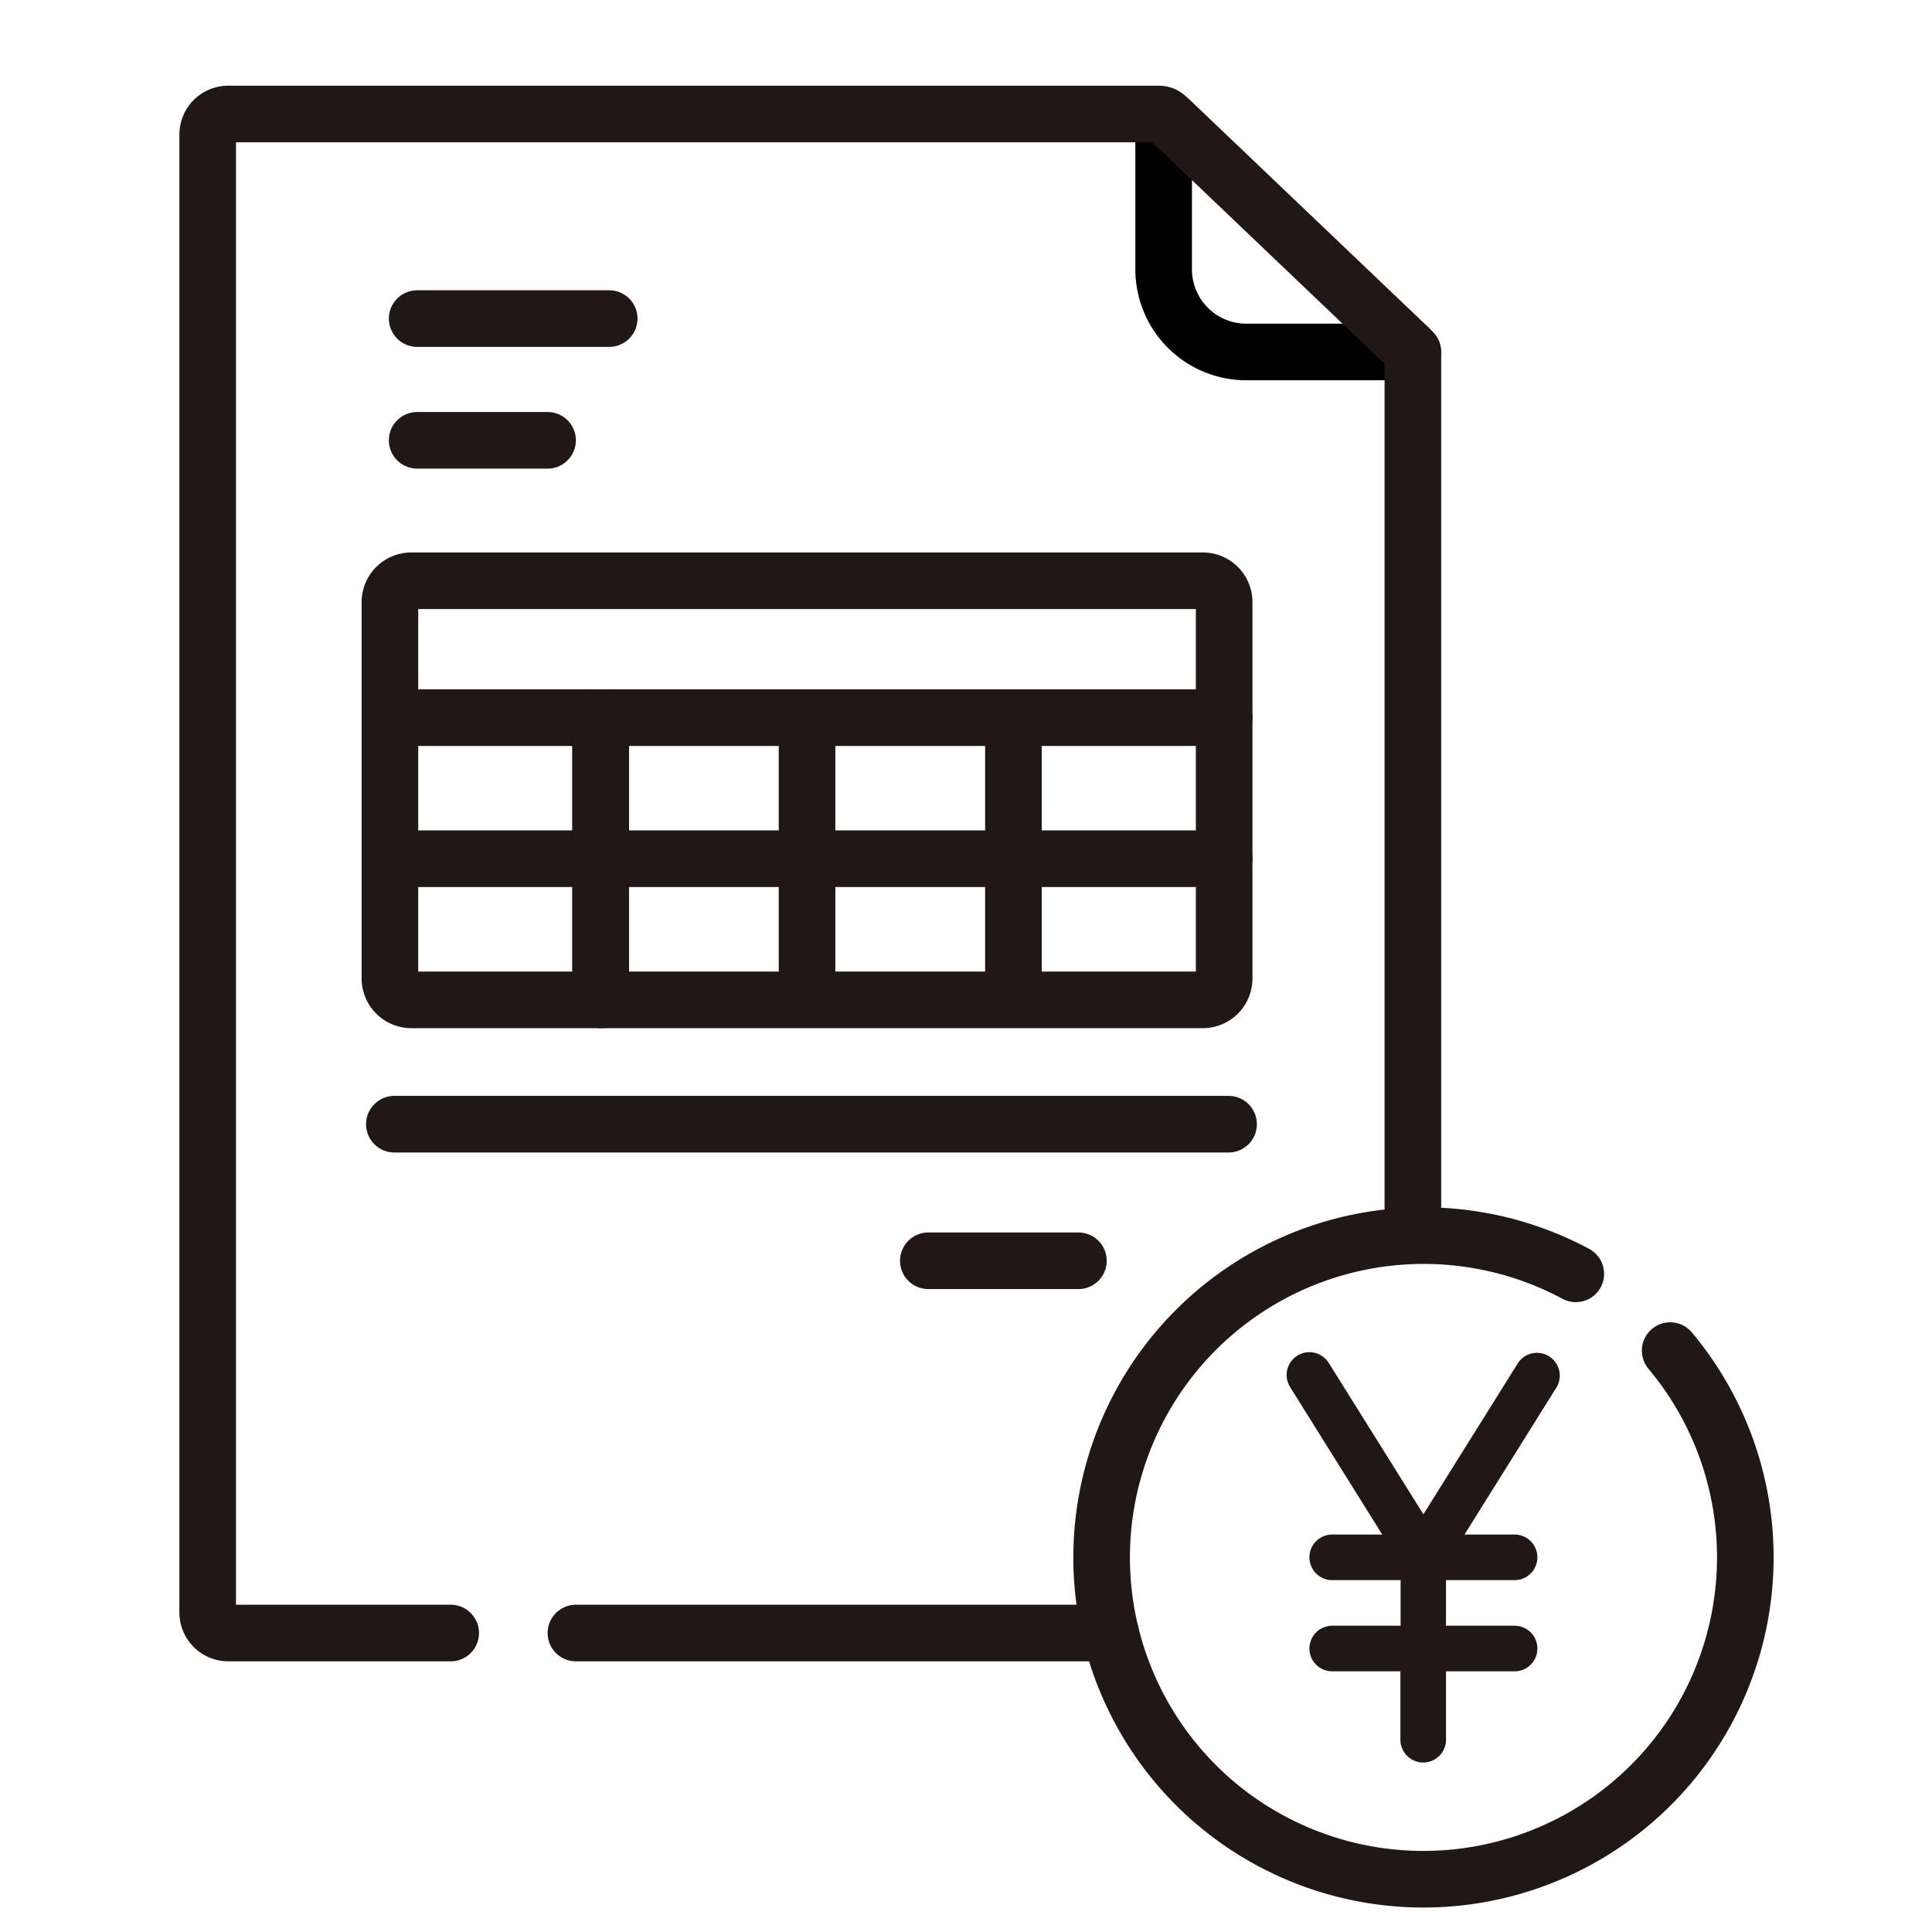
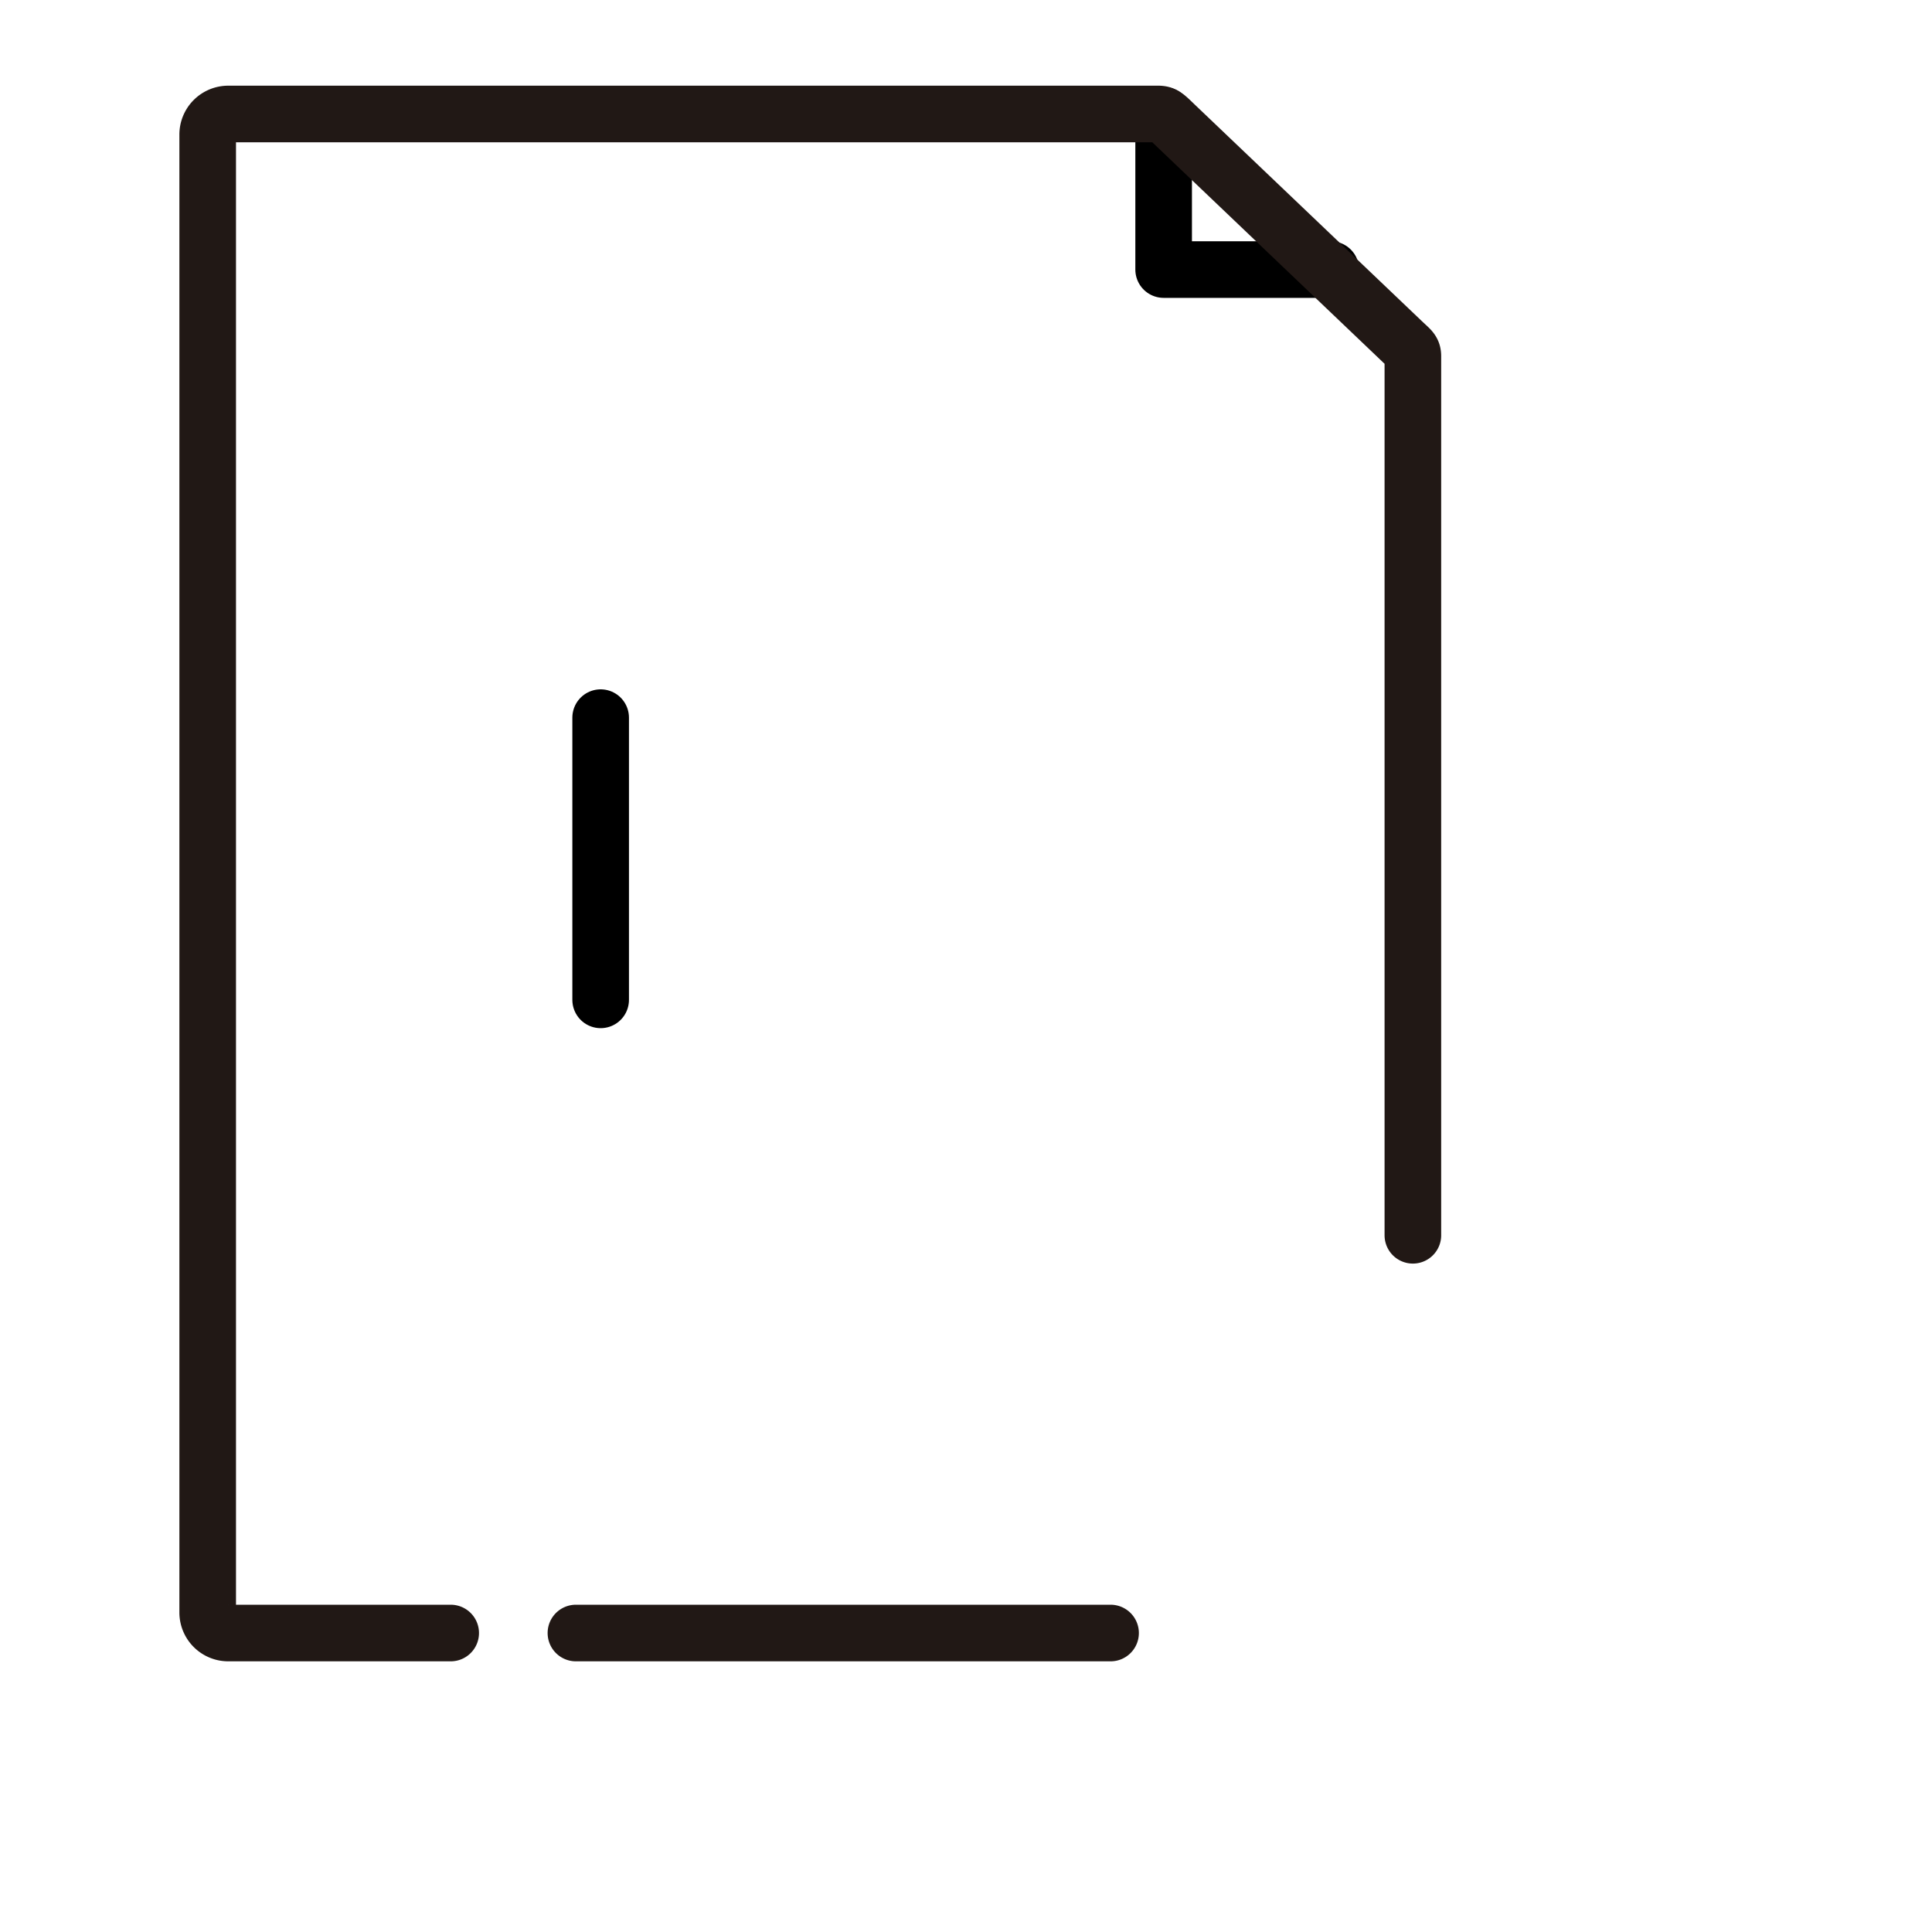
<svg xmlns="http://www.w3.org/2000/svg" width="40" height="40">
  <defs>
    <clipPath id="a">
      <path fill="#fff" stroke="#707070" stroke-width="1" d="M0 0h40v40H0z" />
    </clipPath>
  </defs>
  <path fill="rgba(255,209,209,0)" d="M0 0h40v40H0z" />
  <g clip-path="url(#a)">
-     <path fill="none" stroke="#211815" stroke-linecap="round" stroke-linejoin="round" stroke-miterlimit="10" stroke-width="1.172" d="M8.637 6.596h3.976m-3.976 2.52h2.7m-3.263 5.742h17.271M8.074 17.779h17.271" />
    <path fill="none" stroke="#000" stroke-linecap="round" stroke-linejoin="round" stroke-miterlimit="10" stroke-width="1.172" d="M12.436 14.858v5.843" />
-     <path fill="none" stroke="#211815" stroke-linecap="round" stroke-linejoin="round" stroke-miterlimit="10" stroke-width="1.172" d="M16.709 14.858v5.843m4.273-5.843v5.843m-8.546-5.843v5.843m-3.921 0h16.39a.442.442 0 0 0 .44-.442v-7.793a.442.442 0 0 0-.44-.442H8.515a.444.444 0 0 0-.442.442v7.793a.444.444 0 0 0 .442.442Zm-.35 2.574h17.271m-6.216 2.828h3.107" />
-     <path fill="none" stroke="#000" stroke-linecap="round" stroke-linejoin="round" stroke-miterlimit="10" stroke-width="1.172" d="M24.092 2.387v3.194a1.711 1.711 0 0 0 1.7 1.706h3.46" />
+     <path fill="none" stroke="#000" stroke-linecap="round" stroke-linejoin="round" stroke-miterlimit="10" stroke-width="1.172" d="M24.092 2.387v3.194h3.46" />
    <path fill="none" stroke="#211815" stroke-linecap="round" stroke-linejoin="round" stroke-miterlimit="10" stroke-width="1.172" d="M22.993 33.81H11.924m-2.593 0H4.725a.426.426 0 0 1-.425-.425v-30.6a.426.426 0 0 1 .425-.425h19.256c.127 0 .164.051.384.261L29.01 7.05c.189.183.242.2.242.325v18.2" />
-     <path fill="none" stroke="#211815" stroke-linecap="round" stroke-linejoin="round" stroke-miterlimit="10" stroke-width="1.172" d="M34.579 27.963a6.666 6.666 0 0 1-.106 8.684 6.668 6.668 0 0 1-9.406.6 6.664 6.664 0 0 1-.6-9.4 6.67 6.67 0 0 1 8.158-1.474" />
-     <path fill="#211815" fill-rule="evenodd" d="M26.86 28.067a.472.472 0 0 1 .65.15l1.96 3.135 1.96-3.135a.472.472 0 0 1 .8.5l-1.909 3.054h1.037a.472.472 0 0 1 0 .944h-1.42v.944h1.42a.472.472 0 0 1 0 .944h-1.42v1.416a.472.472 0 1 1-.944 0v-1.416h-1.412a.472.472 0 1 1 0-.944h1.416v-.944h-1.416a.472.472 0 1 1 0-.944h1.036l-1.908-3.054a.472.472 0 0 1 .15-.65Z" />
  </g>
</svg>